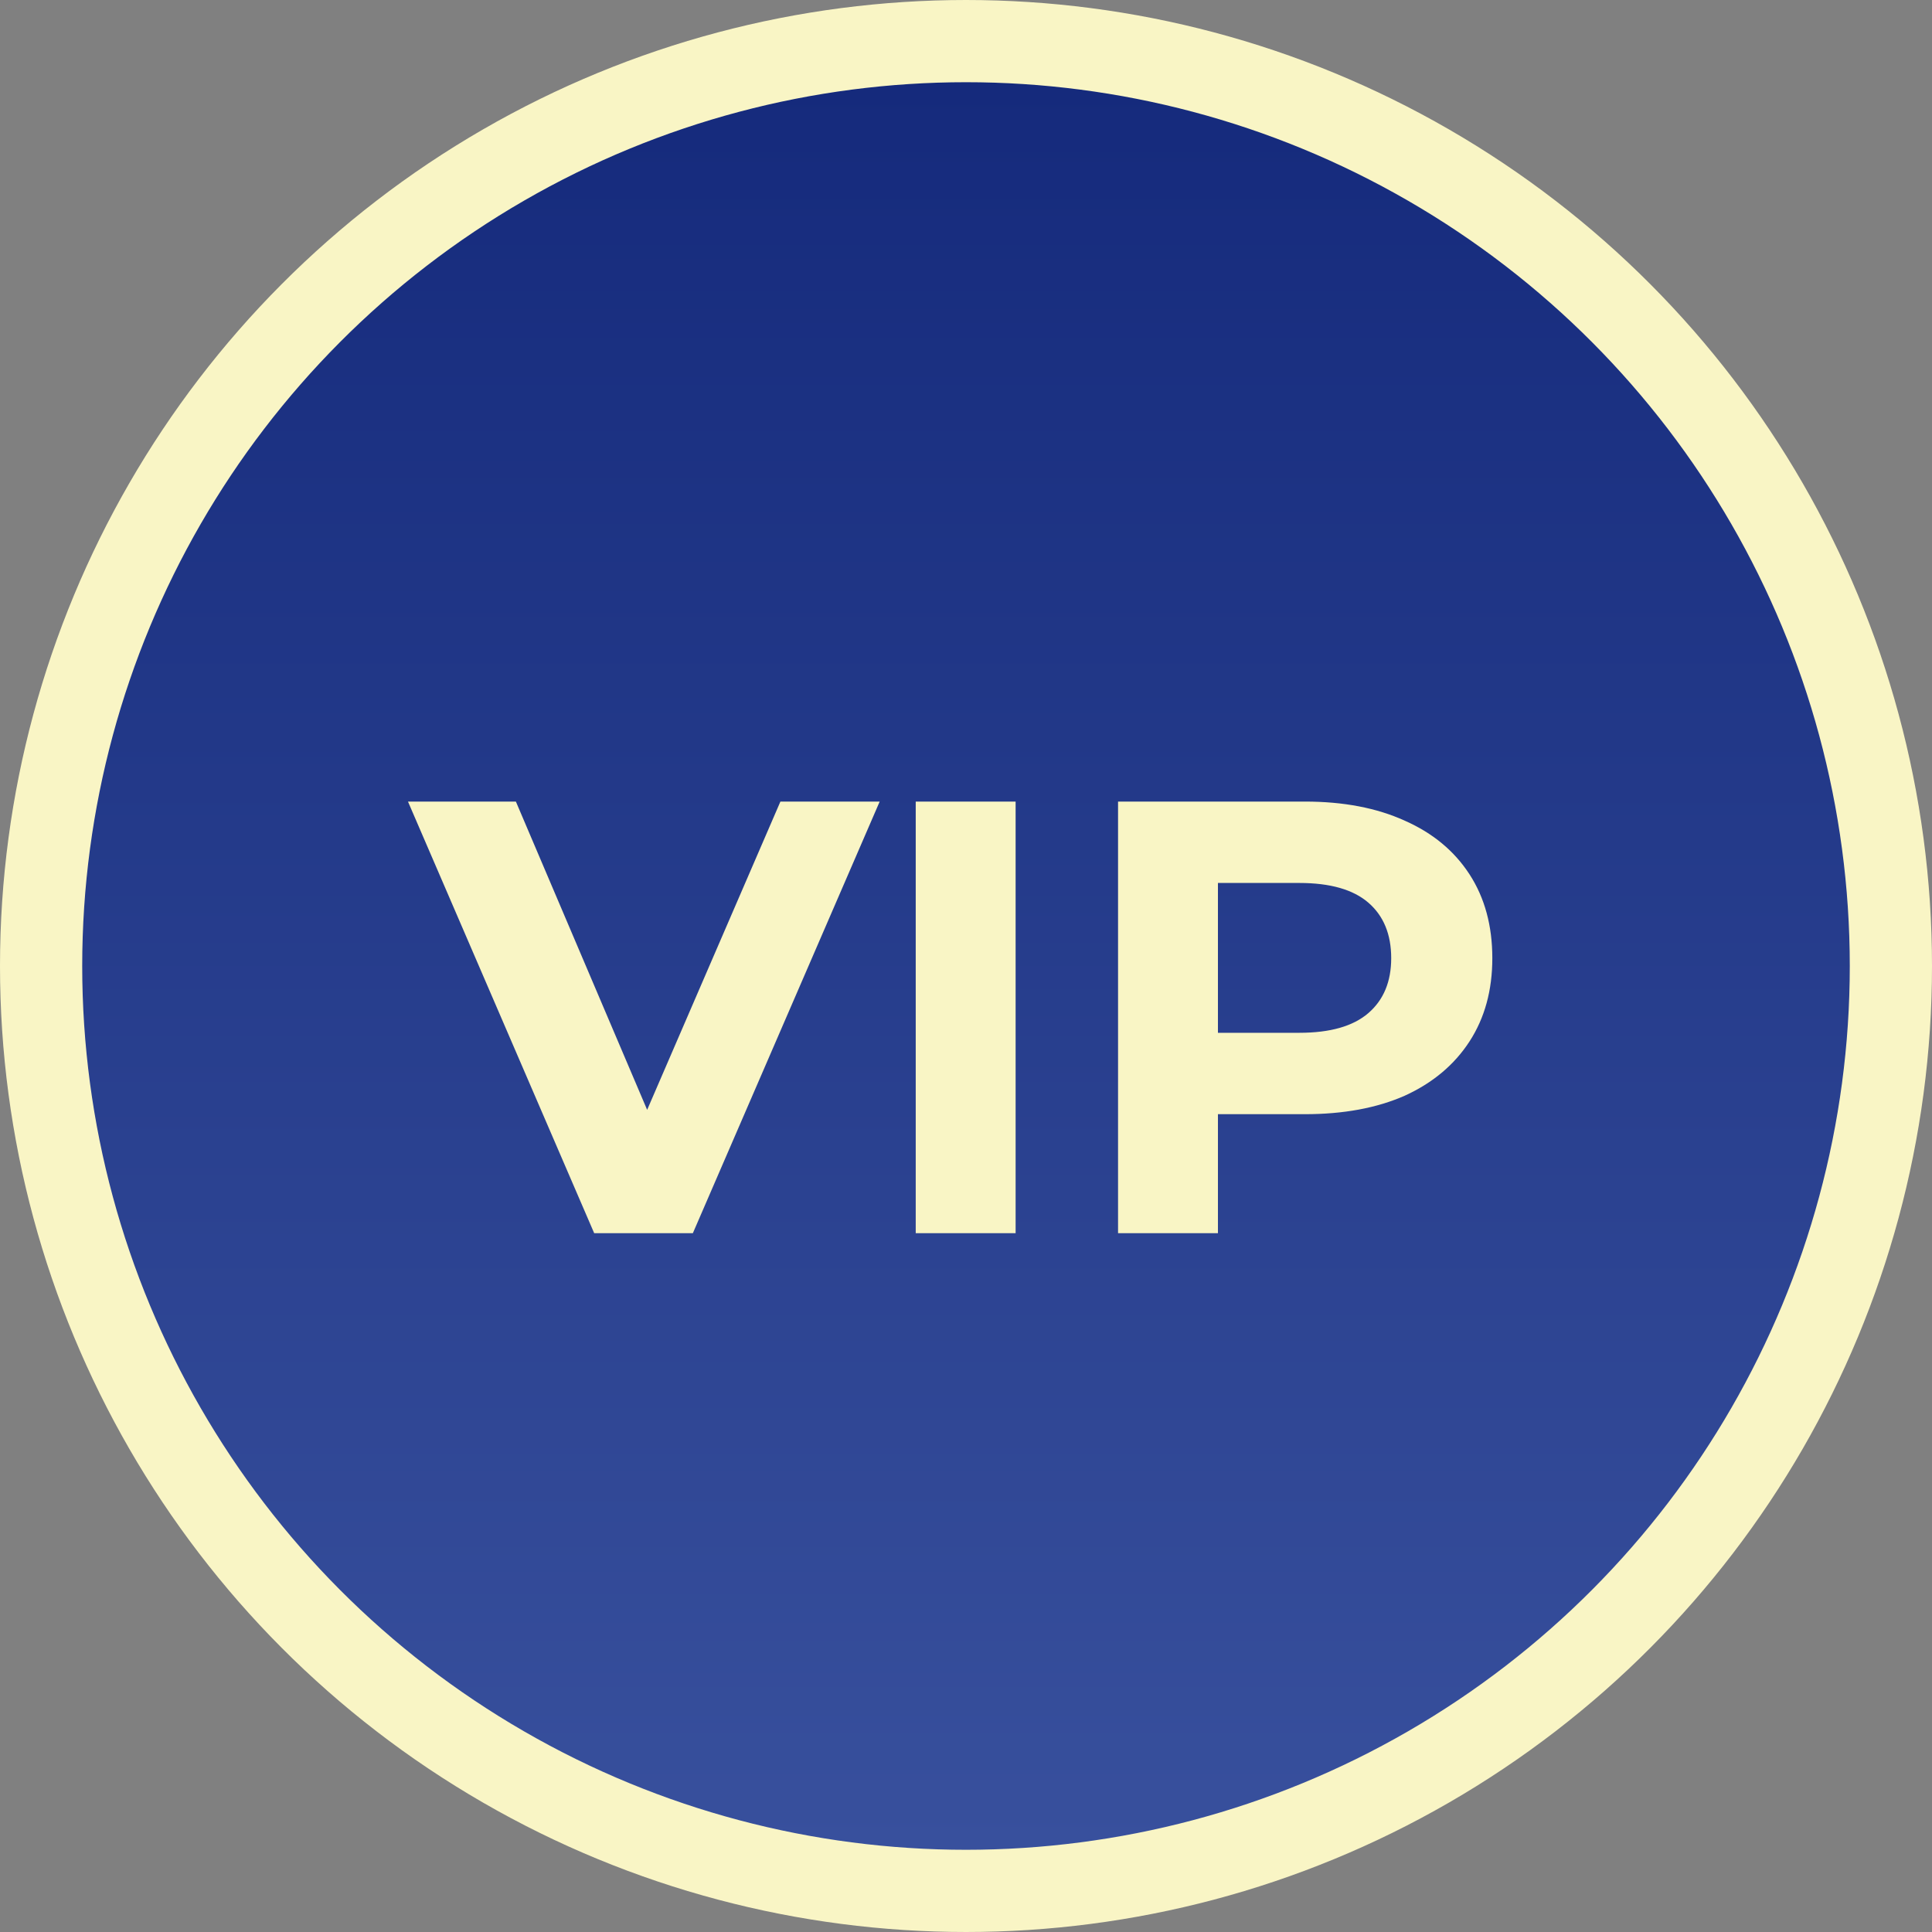
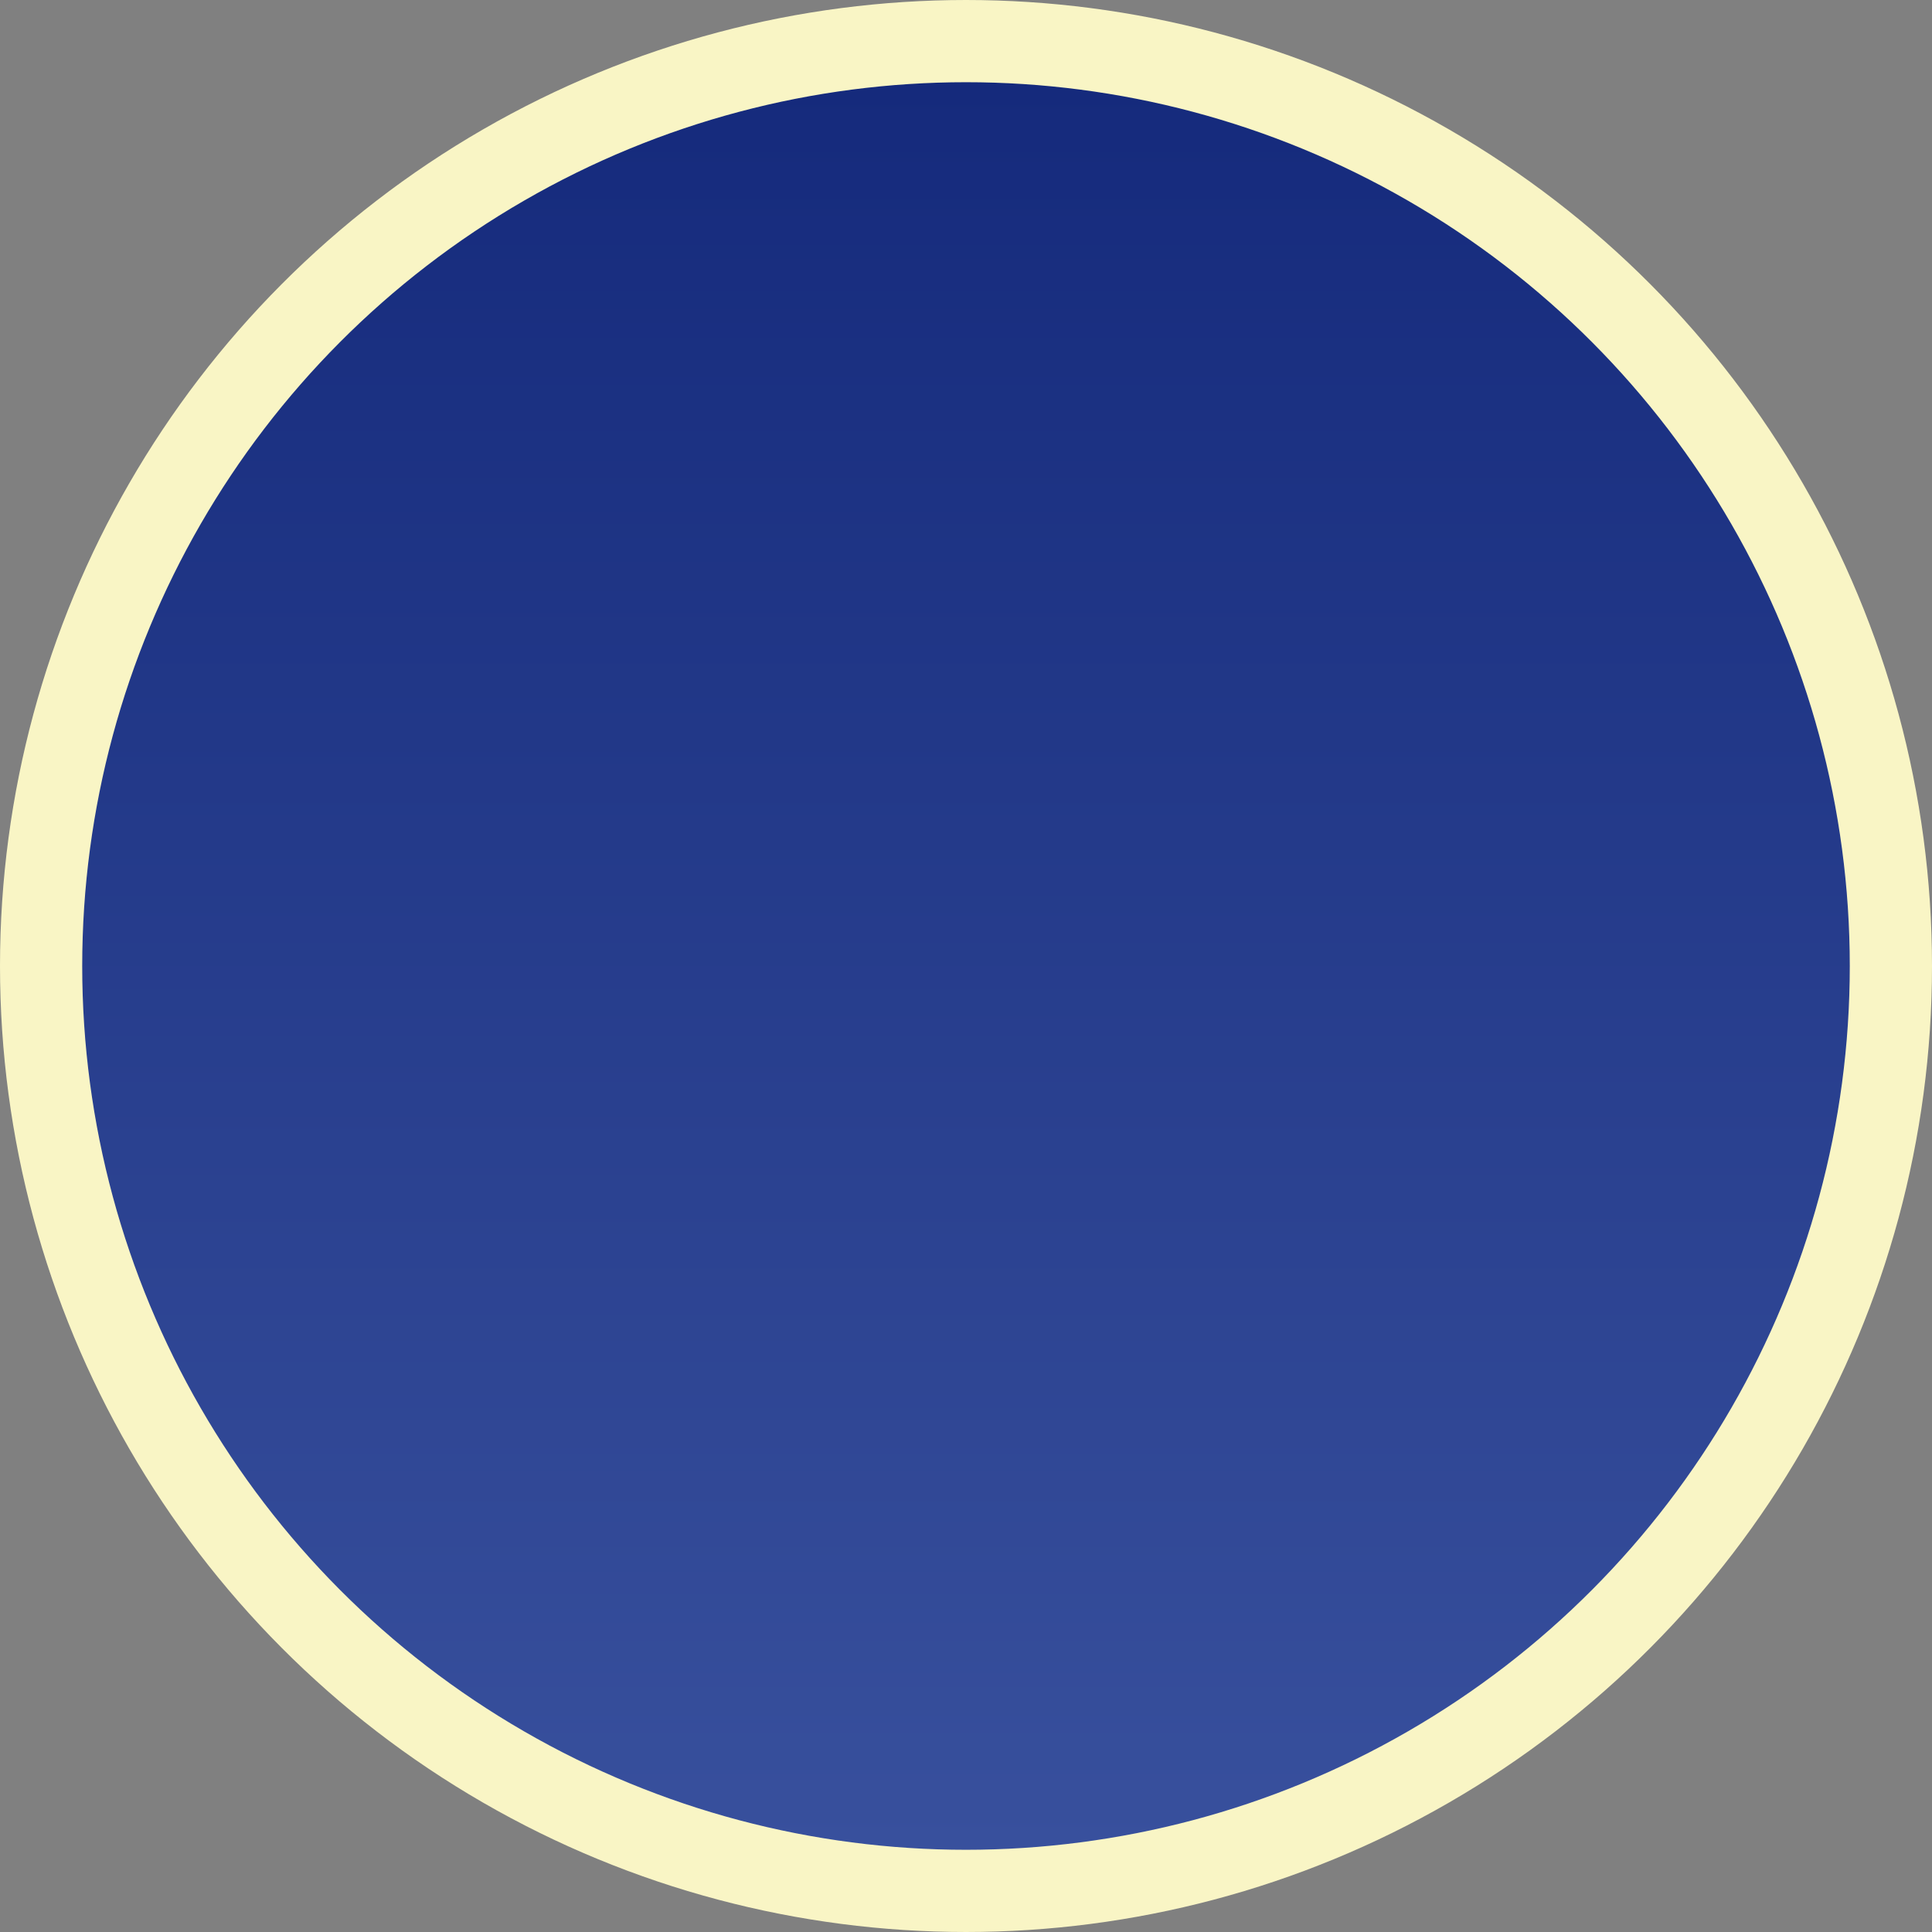
<svg xmlns="http://www.w3.org/2000/svg" width="47" height="47" viewBox="0 0 47 47" fill="none">
  <rect x="0" y="0" width="47" height="47" fill="#808080" stroke="none" />
  <circle cx="23.5" cy="23.5" r="22.5" fill="url(#paint0_linear_2001_178)" stroke="#F9F5C5" stroke-width="2" />
-   <path d="M14.455 30L9.925 19.5H12.55L16.51 28.8H14.965L18.985 19.5H21.4L16.855 30H14.455ZM22.277 30V19.5H24.707V30H22.277ZM27.199 30V19.5H31.744C32.684 19.5 33.494 19.655 34.174 19.965C34.854 20.265 35.379 20.7 35.749 21.27C36.119 21.84 36.304 22.52 36.304 23.31C36.304 24.09 36.119 24.765 35.749 25.335C35.379 25.905 34.854 26.345 34.174 26.655C33.494 26.955 32.684 27.105 31.744 27.105H28.549L29.629 26.01V30H27.199ZM29.629 26.28L28.549 25.125H31.609C32.359 25.125 32.919 24.965 33.289 24.645C33.659 24.325 33.844 23.88 33.844 23.31C33.844 22.73 33.659 22.28 33.289 21.96C32.919 21.64 32.359 21.48 31.609 21.48H28.549L29.629 20.325V26.28Z" fill="#F9F5C5" />
  <defs>
    <linearGradient id="paint0_linear_2001_178" x1="23.5" y1="2" x2="23.5" y2="45" gradientUnits="userSpaceOnUse">
      <stop stop-color="#152A7C" />
      <stop offset="1" stop-color="#38509D" />
    </linearGradient>
  </defs>
</svg>